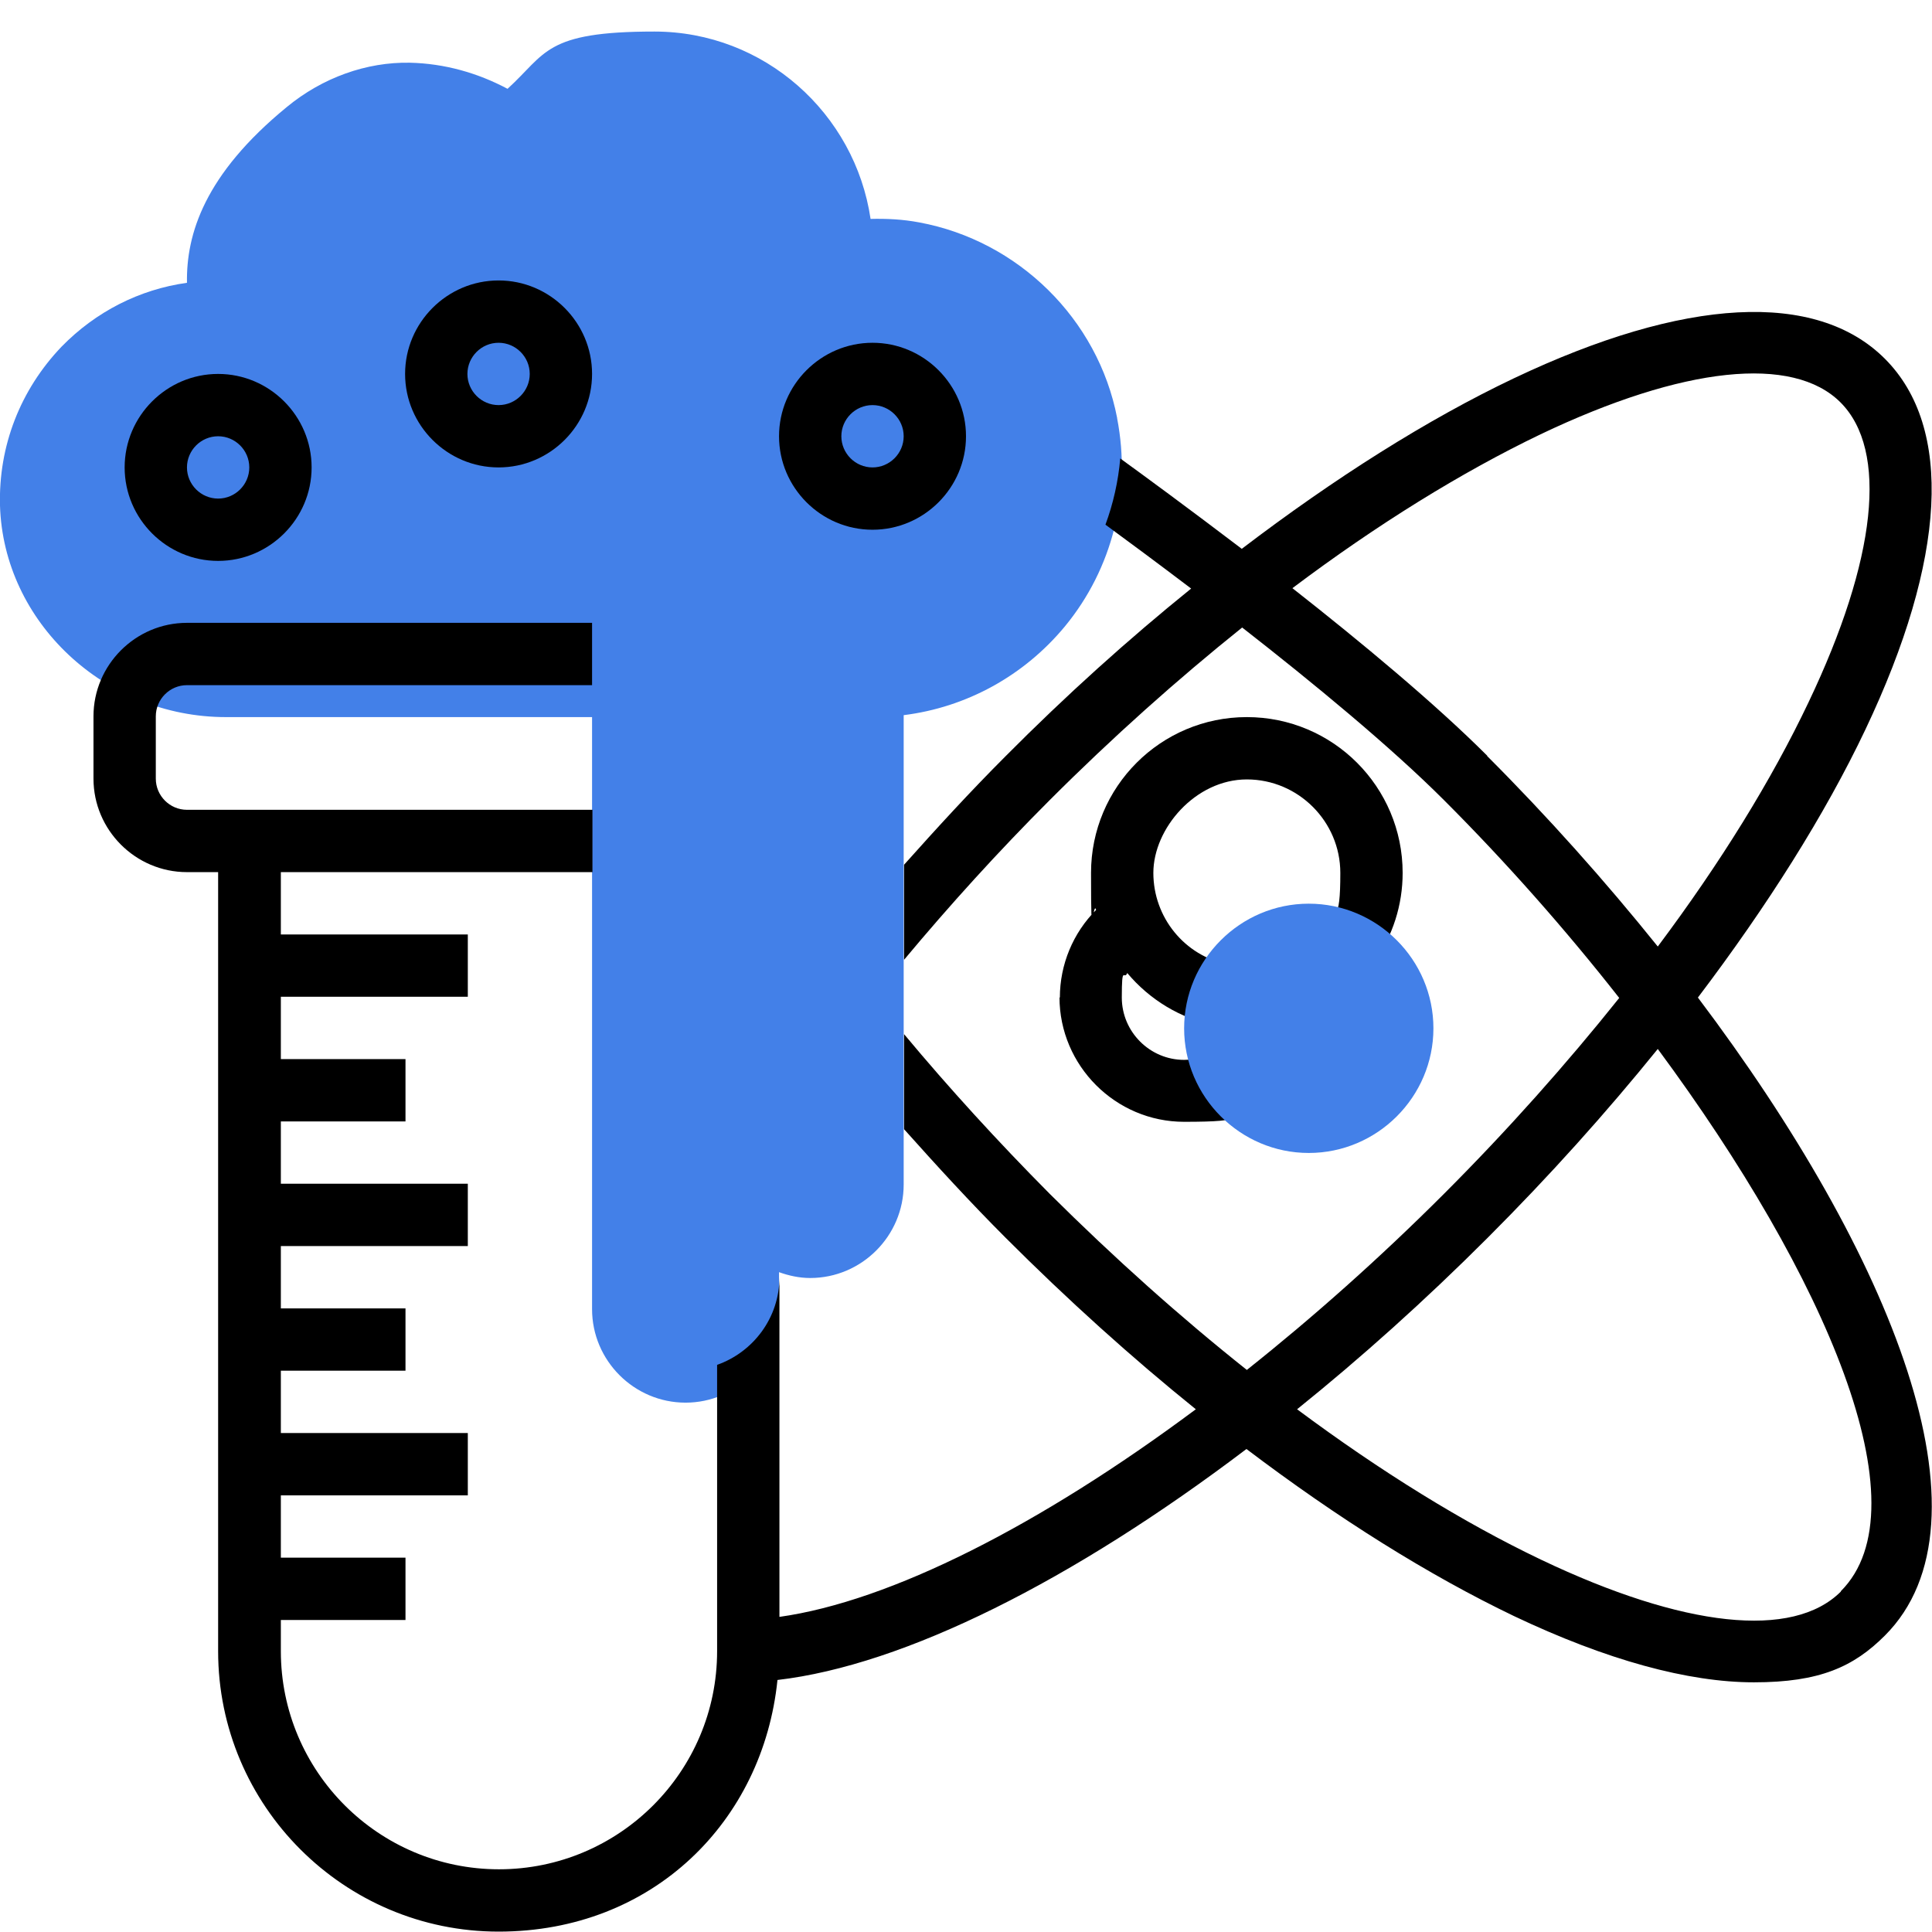
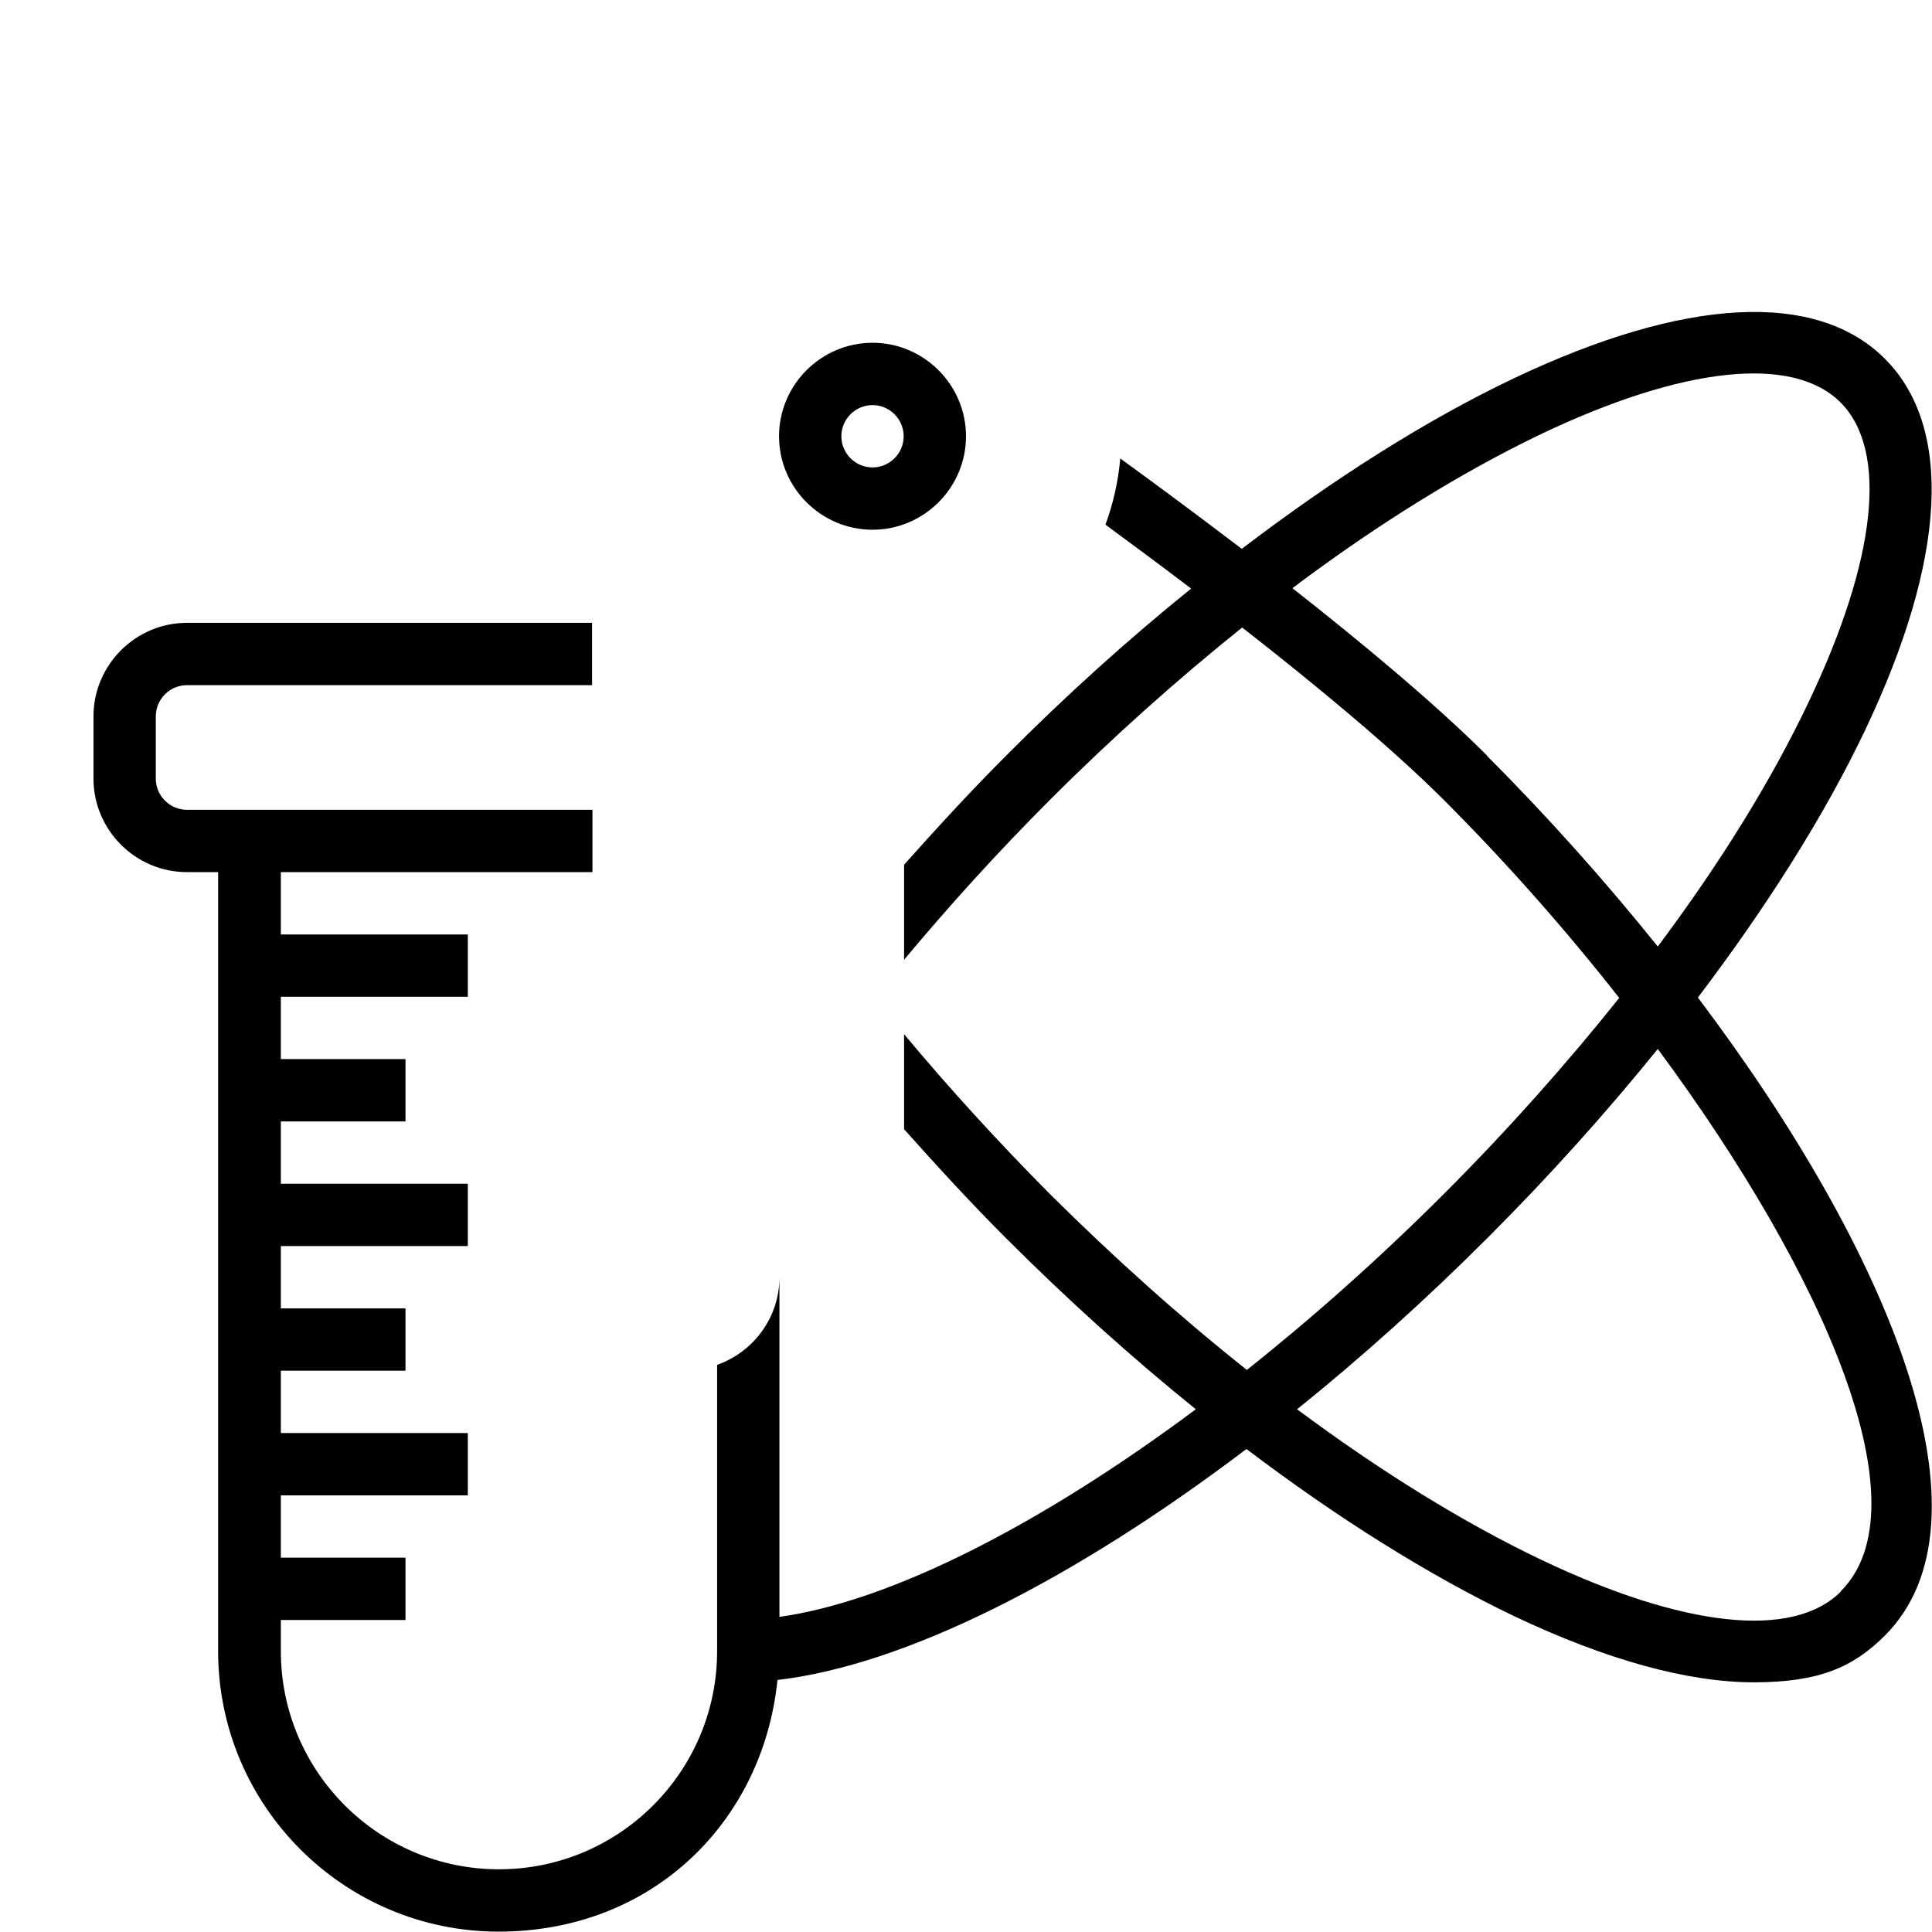
<svg xmlns="http://www.w3.org/2000/svg" id="Layer_1" version="1.1" viewBox="0 0 496 496">
-   <path d="M286.8,107.3c-4.9-25.4-25.4-45.5-50.8-50.2-4.2-.8-8.4-1-12.5-.9-4-27.1-27.3-48.1-55.5-48.1s-27.7,5.6-37.7,14.7c-7.7-4.1-16.2-6.5-25.1-6.7-11.1-.2-22.4,3.8-31.6,11.4-21.1,17.3-25.8,32.6-25.6,45.1-12.2,1.7-23.4,7.4-32.2,16.4C5.2,100.1-.4,114.5,0,129.8c.9,29.9,26.9,54.3,58,54.3h94v152c0,13.2,10.8,24,24,24s24-10.8,24-24v-9.5c2.5.9,5.2,1.5,8,1.5,13.2,0,24-10.8,24-24v-120.5c16.1-2,30.9-10.1,41.4-22.8,12.2-14.8,17.1-34.3,13.4-53.4h0Z" fill="#4380e8" />
-   <path d="M272,256c0,17.6,14.4,32,32,32s10.8-1.4,15.7-4.2l-7.9-13.9c-2.5,1.4-5.1,2.2-7.8,2.2-8.8,0-16-7.2-16-16s.6-4.3,1.4-6.3c5.7,6.8,13.6,11.7,22.7,13.5l3.2-15.7c-11.2-2.2-19.2-12.1-19.2-23.5s10.8-24,24-24,24,10.8,24,24-1.5,9.7-4.4,13.7l13.1,9.2c4.8-6.8,7.3-14.7,7.3-22.9,0-22.1-17.9-40-40-40s-40,17.9-40,40,.5,6.5,1.3,9.5c-5.9,5.9-9.3,14-9.3,22.5h-.1Z" />
  <path d="M435.9,256.1c17.8-23.5,32.6-46.9,43-68.8,20.8-43.8,22.6-77.6,5-95.2s-51.4-15.8-95.2,5c-22.3,10.6-46,25.6-69.9,43.8-13.8-10.5-25.4-19-31.2-23.2-.5,5.8-1.8,11.6-3.8,17,5.6,4.1,13.3,9.8,22,16.4-16.1,13-32.1,27.4-47.6,43-9.1,9.1-17.7,18.5-26.1,27.9v24.4c11.6-13.9,24.1-27.7,37.4-41,16.1-16.1,32.8-31,49.4-44.3,18.2,14.2,38.1,30.6,51.8,44.3,15.9,15.9,31.2,33.2,45,50.8-13.5,16.9-28.6,33.9-45,50.3s-33.6,31.7-50.6,45.2c-17-13.5-34-28.7-50.6-45.2-13.3-13.4-25.9-27.2-37.4-41v24.4c8.4,9.4,17,18.8,26.1,27.9,15.9,15.9,32.3,30.7,48.8,44-40,29.8-78.4,49.3-106.9,53.3v-87.2c0,10.4-6.7,19.2-16,22.5v73.5c0,30.9-25.1,56-56,56s-56-25.1-56-56v-8h32v-16h-32v-16h48v-16h-48v-16h32v-16h-32v-16h48v-16h-48v-16h32v-16h-32v-16h48v-16h-48v-16h80v-16H48c-4.4,0-8-3.6-8-8v-16c0-4.4,3.6-8,8-8h104v-16H48c-13.2,0-24,10.8-24,24v16c0,13.2,10.8,24,24,24h8v200c0,39.7,32.3,72,72,72s67.9-28.4,71.6-64.6c32.6-3.8,75.8-25.5,120.4-59.3,23.5,17.8,46.8,32.4,68.7,42.9,23.8,11.3,44.7,17,61.6,17s25.6-4,33.6-12c29.3-29.3,2-97.5-48-163.8h0ZM381.9,194.1c-13.5-13.5-32.4-29.2-50.1-43.1,21.8-16.4,43.5-29.8,63.7-39.5,36.7-17.5,64.8-20.4,77-8.2,12.3,12.3,9.3,40.3-8.2,77-9.5,20-22.6,41.2-38.7,62.7-13.5-16.8-28.3-33.4-43.9-49h.2ZM472.6,408.6c-12.3,12.3-40.3,9.3-77-8.2-19.9-9.5-41.1-22.6-62.6-38.6,16.4-13.2,32.8-27.9,48.9-44s30.5-32.2,43.7-48.5c43.2,58.4,68.6,117.6,47,139.2h0Z" />
-   <path d="M56,144c13.2,0,24-10.8,24-24s-10.8-24-24-24-24,10.8-24,24,10.8,24,24,24ZM56,112c4.4,0,8,3.6,8,8s-3.6,8-8,8-8-3.6-8-8,3.6-8,8-8Z" />
  <path d="M224,136c13.2,0,24-10.8,24-24s-10.8-24-24-24-24,10.8-24,24,10.8,24,24,24ZM224,104c4.4,0,8,3.6,8,8s-3.6,8-8,8-8-3.6-8-8,3.6-8,8-8Z" />
-   <path d="M128,120c13.2,0,24-10.8,24-24s-10.8-24-24-24-24,10.8-24,24,10.8,24,24,24ZM128,88c4.4,0,8,3.6,8,8s-3.6,8-8,8-8-3.6-8-8,3.6-8,8-8Z" />
-   <path d="M336,296c-17.6,0-32-14.4-32-32s14.4-32,32-32,32,14.4,32,32-14.4,32-32,32Z" fill="#4380e8" />
</svg>